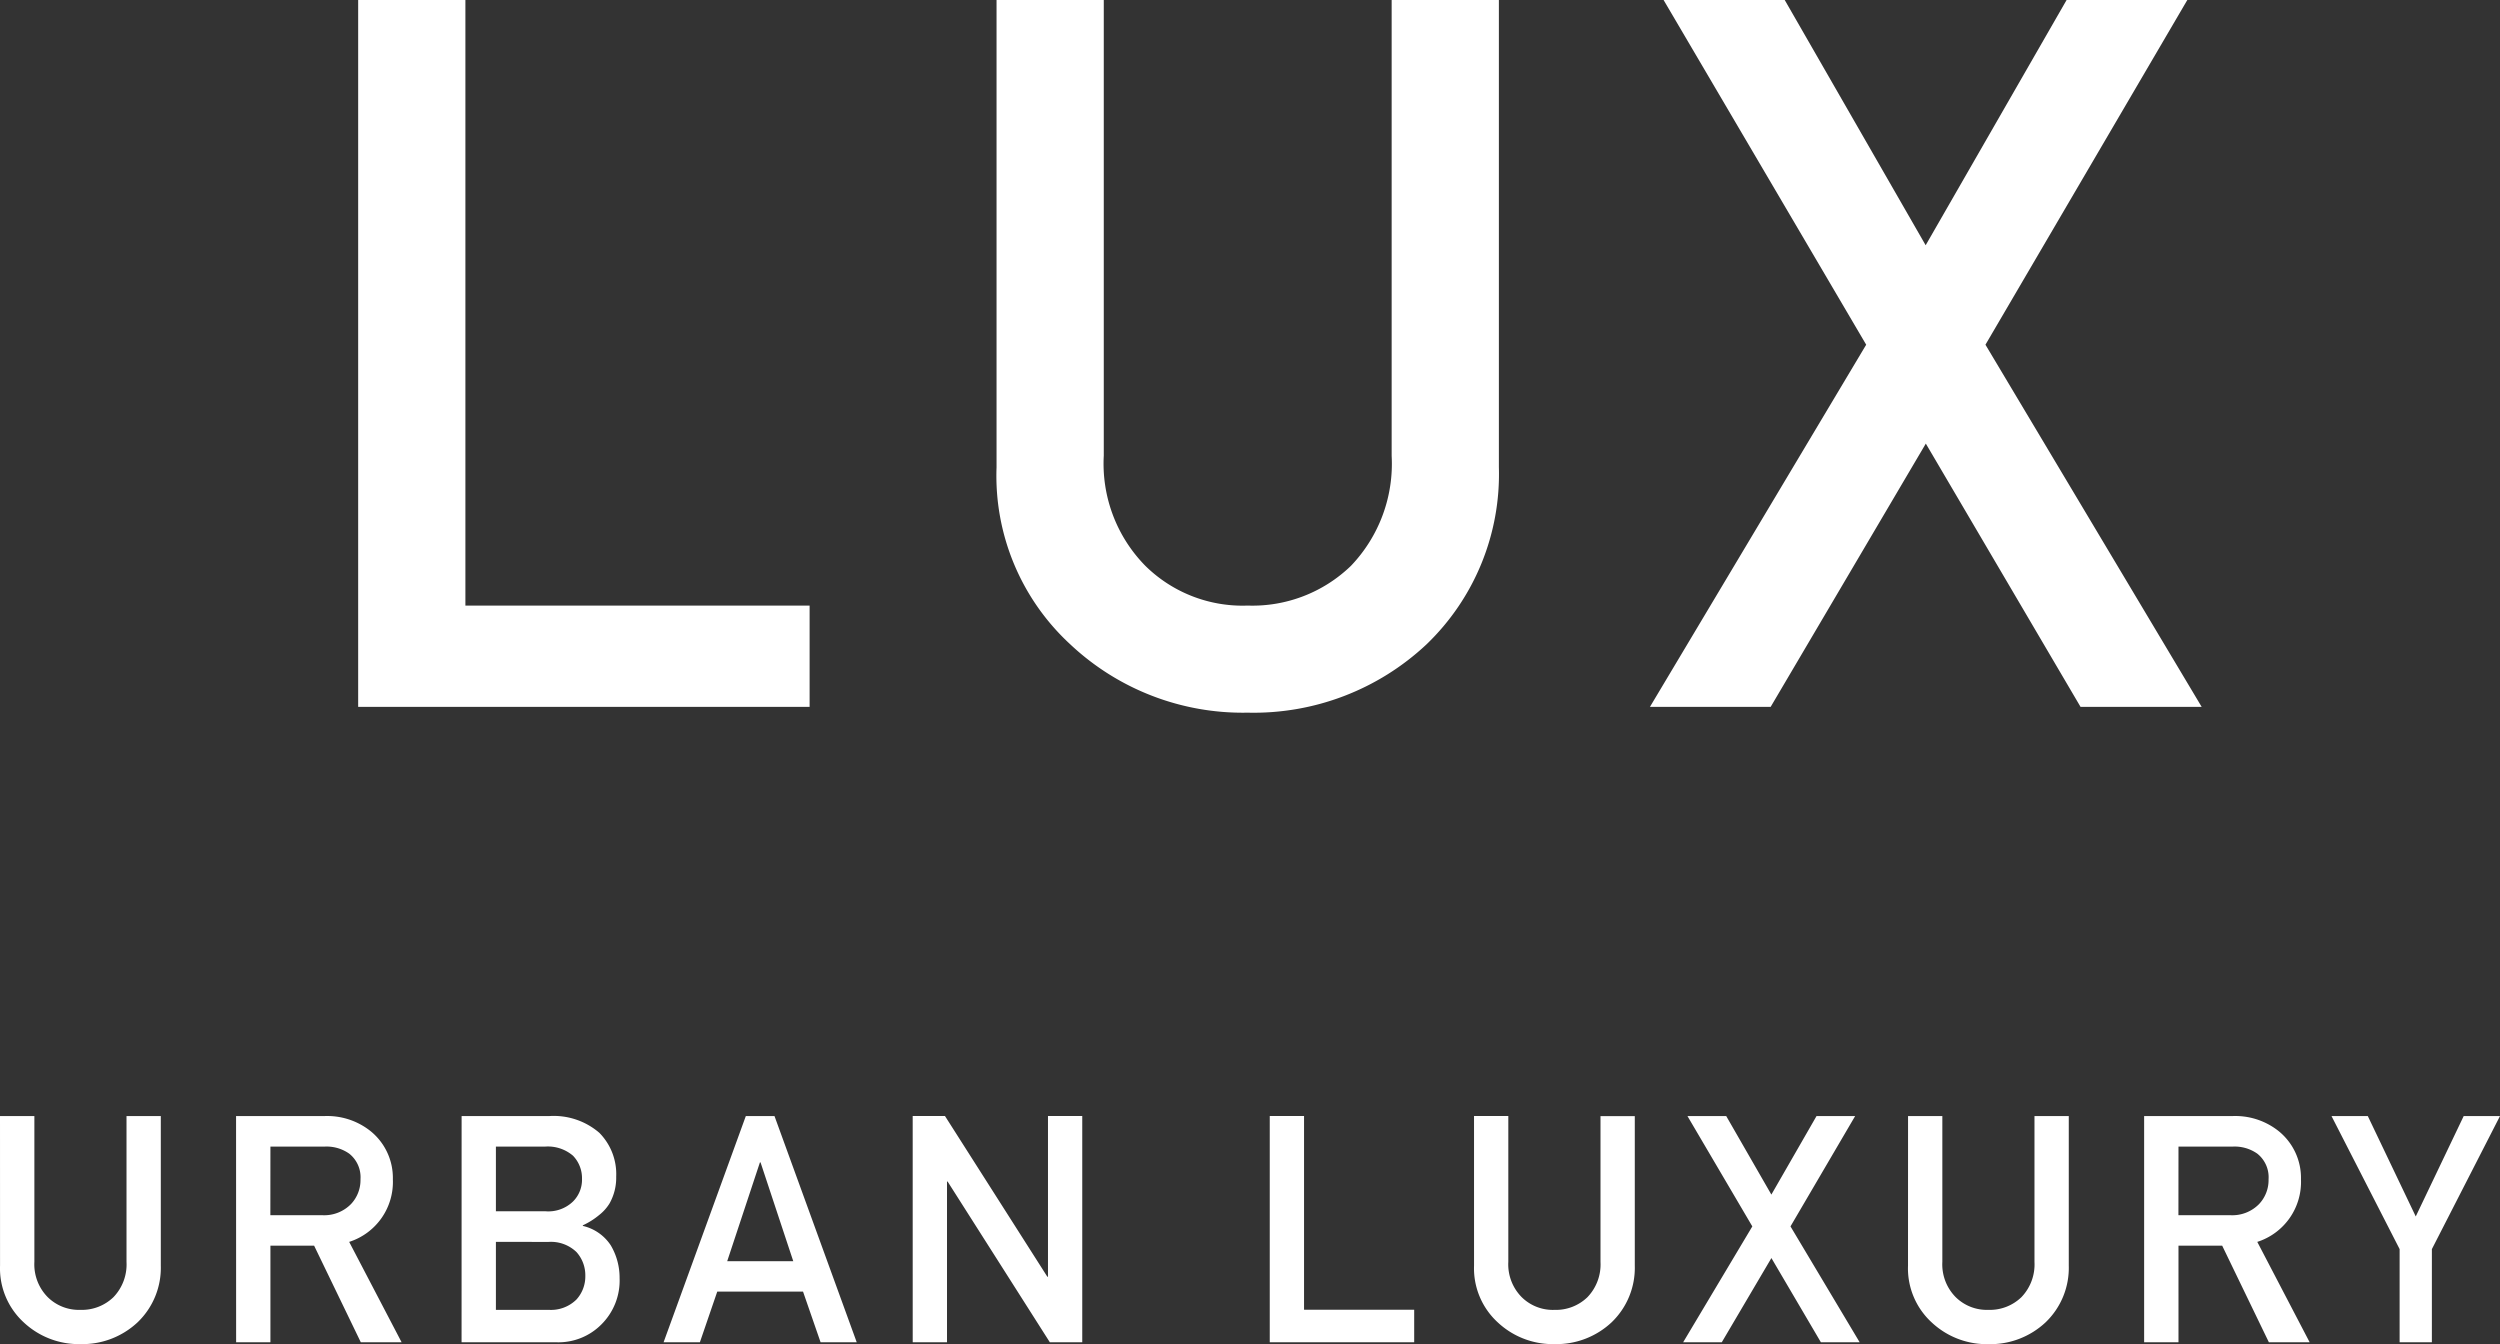
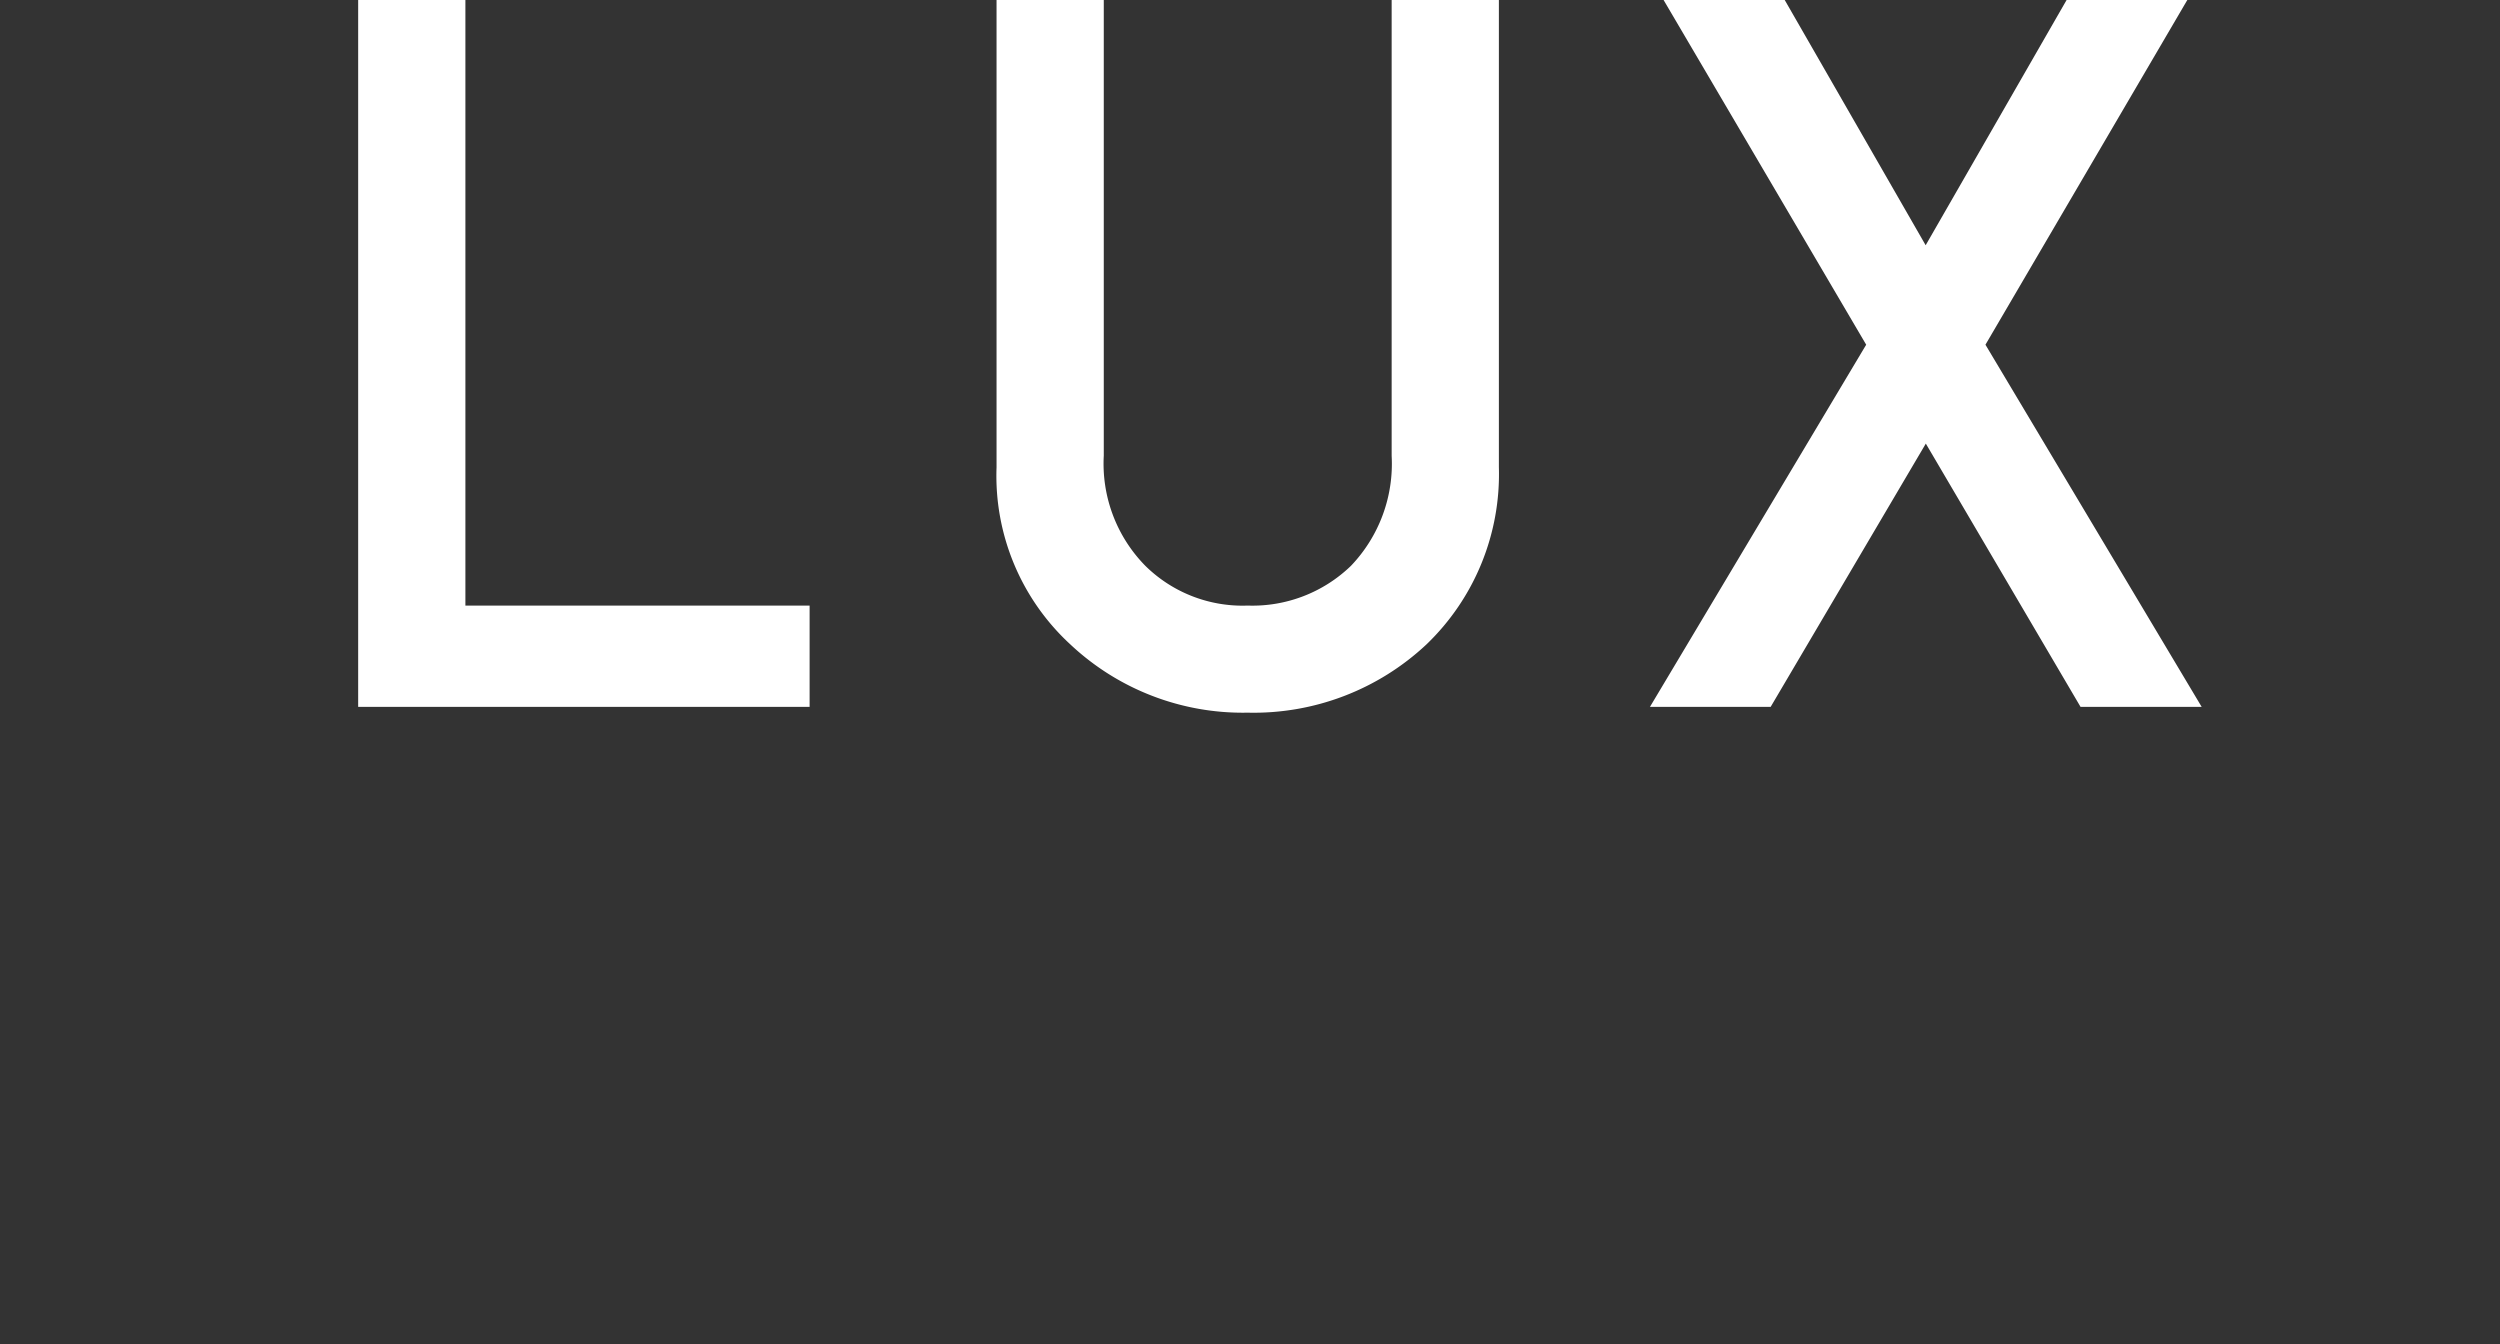
<svg xmlns="http://www.w3.org/2000/svg" width="125.897" height="67.689" viewBox="0 0 125.897 67.689">
  <rect x="0" y="0" width="125.897" height="67.689" fill="#333333" stroke="none" />
  <g id="style_lux_ttl" transform="translate(-687.669 -3629.404)">
    <path id="パス_236" data-name="パス 236" d="M-44.294-35.6h5.4V-5.1h17.334V0H-44.294Zm32.148,0h5.4v22.949A7.336,7.336,0,0,0-4.651-7.1,6.973,6.973,0,0,0,.5-5.1a7.138,7.138,0,0,0,5.2-2,7.437,7.437,0,0,0,2.051-5.542V-35.6h5.4v23.535A11.887,11.887,0,0,1,9.509-3.149,12.718,12.718,0,0,1,.5.293,12.679,12.679,0,0,1-8.435-3.149a11.535,11.535,0,0,1-3.711-8.911ZM26.838,0H20.759L31.648-18.237,21.443-35.6h6.1l7.1,12.354h0l7.1-12.354h6.079L37.654-18.237,48.542,0h-6.1L34.651-13.257Z" transform="translate(750 3665)" fill="#fff" />
-     <path id="パス_237" data-name="パス 237" d="M-62.331-11.391H-60.6v7.344a2.347,2.347,0,0,0,.672,1.773,2.231,2.231,0,0,0,1.648.641,2.284,2.284,0,0,0,1.664-.641,2.38,2.38,0,0,0,.656-1.773v-7.344h1.727v7.531A3.8,3.8,0,0,1-55.4-1.008a4.07,4.07,0,0,1-2.883,1.1,4.057,4.057,0,0,1-2.859-1.1,3.691,3.691,0,0,1-1.187-2.852ZM-48.716-6.4h2.609a1.883,1.883,0,0,0,1.453-.562,1.758,1.758,0,0,0,.477-1.25,1.513,1.513,0,0,0-.57-1.289,1.98,1.98,0,0,0-1.266-.352h-2.7Zm-1.727-4.992H-46a3.5,3.5,0,0,1,2.32.75,3.029,3.029,0,0,1,1.133,2.43,3.169,3.169,0,0,1-2.2,3.156L-42.106,0h-2.055l-2.352-4.867h-2.2V0h-1.727Zm11.358,0h4.414a3.515,3.515,0,0,1,2.523.844A2.959,2.959,0,0,1-31.3-8.336a2.629,2.629,0,0,1-.336,1.344,2.195,2.195,0,0,1-.516.578,3.706,3.706,0,0,1-.828.523v.031a2.293,2.293,0,0,1,1.406.977,3.2,3.2,0,0,1,.445,1.648A3.114,3.114,0,0,1-32.045-.9a3.043,3.043,0,0,1-2.242.9h-4.8Zm1.727,6.336v3.422H-34.7A1.819,1.819,0,0,0-33.3-2.156a1.726,1.726,0,0,0,.445-1.187,1.747,1.747,0,0,0-.445-1.2A1.852,1.852,0,0,0-34.7-5.055Zm0-4.8v3.258h2.492a1.787,1.787,0,0,0,1.391-.492,1.547,1.547,0,0,0,.453-1.141,1.626,1.626,0,0,0-.453-1.164,1.946,1.946,0,0,0-1.391-.461Zm14.975,5.773-1.648-4.977h-.031l-1.648,4.977Zm.492,1.531h-4.32L-27.086,0h-1.828l4.141-11.391h1.445L-19.187,0h-1.82Zm5.522-8.844h1.625L-9.587-3.3h.031v-8.094H-7.83V0H-9.462l-5.148-8.094h-.031V0h-1.727Zm17.981,0H3.339v9.758H8.886V0H1.612Zm10.287,0h1.727v7.344A2.347,2.347,0,0,0,14.3-2.273a2.231,2.231,0,0,0,1.648.641,2.284,2.284,0,0,0,1.664-.641,2.38,2.38,0,0,0,.656-1.773v-7.344h1.727v7.531A3.8,3.8,0,0,1,18.83-1.008a4.07,4.07,0,0,1-2.883,1.1,4.057,4.057,0,0,1-2.859-1.1A3.691,3.691,0,0,1,11.9-3.859ZM24.375,0H22.43l3.484-5.836-3.266-5.555H24.6l2.273,3.953h0l2.273-3.953h1.945L27.836-5.836,31.32,0H29.367L26.875-4.242Zm9.381-11.391h1.727v7.344a2.347,2.347,0,0,0,.672,1.773,2.231,2.231,0,0,0,1.648.641,2.284,2.284,0,0,0,1.664-.641,2.38,2.38,0,0,0,.656-1.773v-7.344H41.85v7.531a3.8,3.8,0,0,1-1.164,2.852A4.07,4.07,0,0,1,37.8.094a4.057,4.057,0,0,1-2.859-1.1,3.691,3.691,0,0,1-1.187-2.852ZM47.372-6.4h2.609a1.883,1.883,0,0,0,1.453-.562,1.758,1.758,0,0,0,.477-1.25,1.513,1.513,0,0,0-.57-1.289,1.98,1.98,0,0,0-1.266-.352h-2.7Zm-1.727-4.992h4.445a3.5,3.5,0,0,1,2.32.75,3.029,3.029,0,0,1,1.133,2.43,3.169,3.169,0,0,1-2.2,3.156L53.981,0H51.927L49.575-4.867h-2.2V0H45.645Zm12.866,6.7-3.43-6.7h1.828l2.414,5.055h0l2.414-5.055h1.828l-3.43,6.7V0H58.511Z" transform="translate(750 3697)" fill="#fff" />
  </g>
</svg>